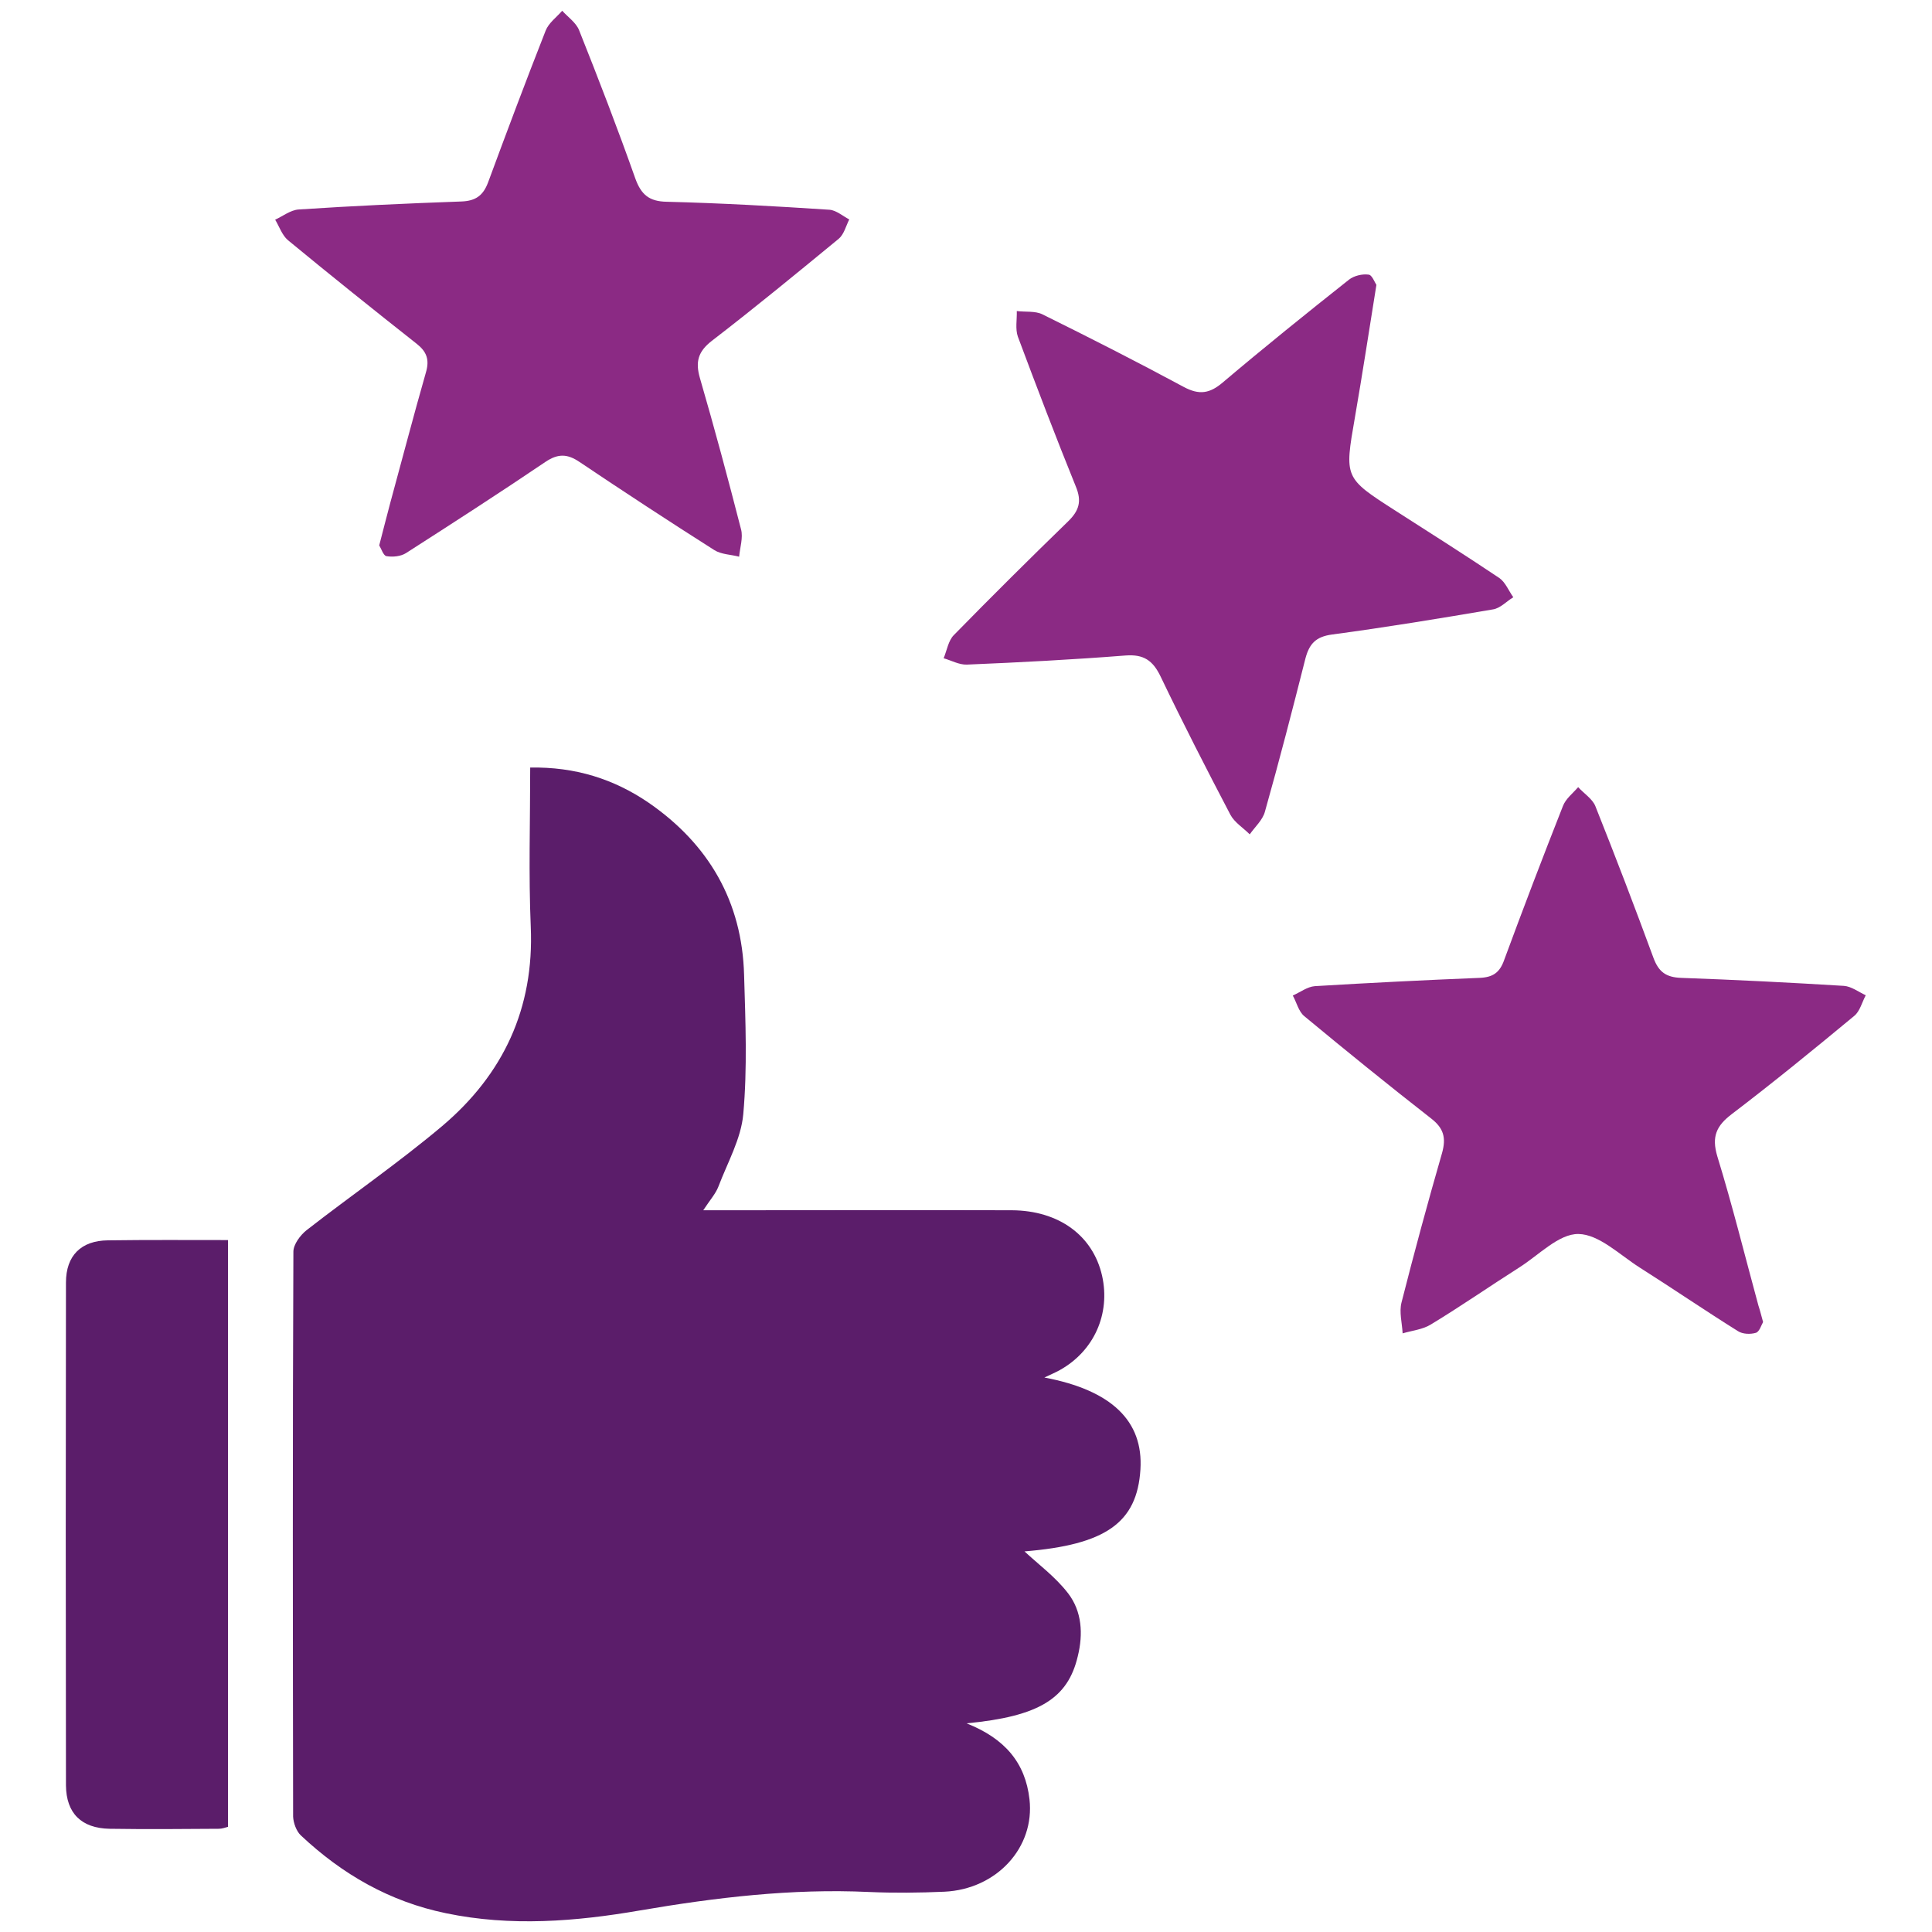
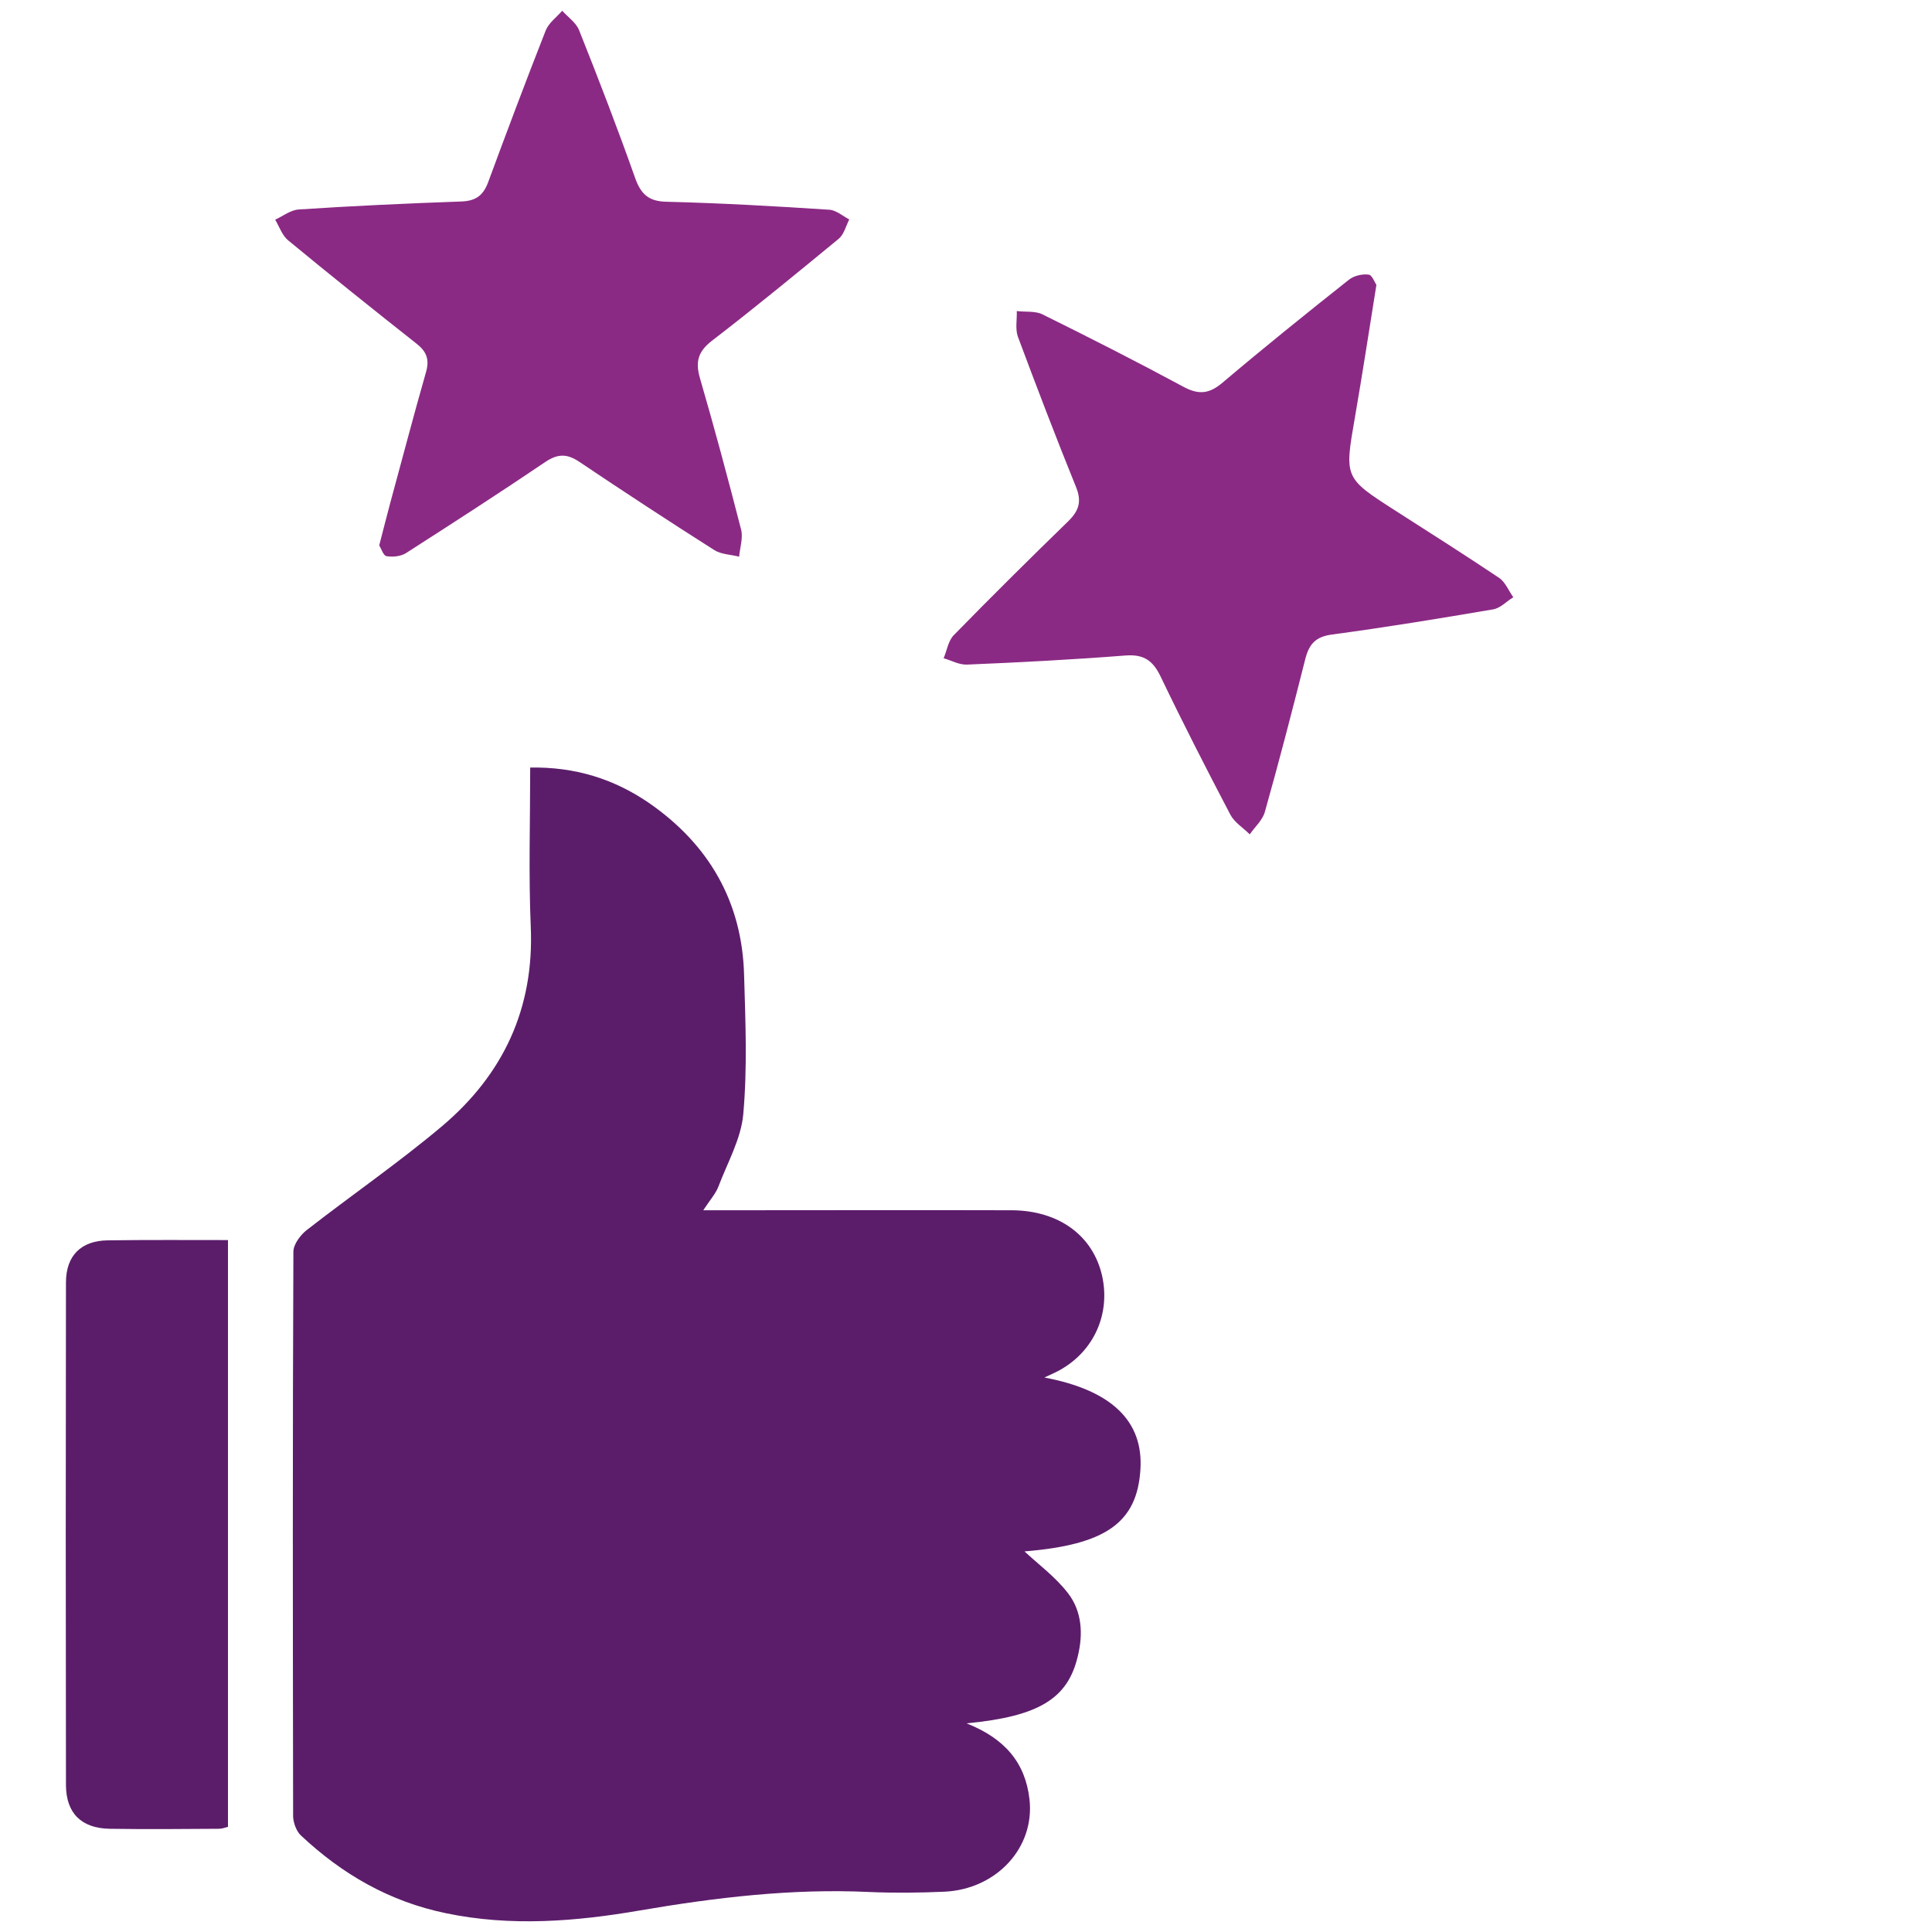
<svg xmlns="http://www.w3.org/2000/svg" version="1.1" id="Layer_1" x="0px" y="0px" viewBox="0 0 70 70" style="enable-background:new 0 0 70 70;" xml:space="preserve">
  <style type="text/css">
	.st0{fill:#5B1D6A;}
	.st1{fill:#8B2A84;}
</style>
  <g>
    <path class="st0" d="M35.02,62.44c1.39,0.55,2.13,1.43,2.28,2.75c0.2,1.75-1.19,3.26-3.08,3.35c-0.91,0.04-1.83,0.05-2.74,0.01   c-2.8-0.13-5.55,0.2-8.3,0.67c-2.32,0.4-4.67,0.59-7.02,0.1c-2.04-0.42-3.76-1.41-5.26-2.82c-0.16-0.15-0.27-0.45-0.28-0.68   c-0.01-6.82-0.02-13.65,0.01-20.47c0-0.26,0.25-0.6,0.48-0.78c1.63-1.27,3.33-2.44,4.91-3.77c2.21-1.87,3.34-4.26,3.21-7.23   c-0.08-1.89-0.02-3.79-0.02-5.76c1.62-0.03,3.03,0.41,4.3,1.28c2.17,1.5,3.38,3.58,3.45,6.24c0.05,1.68,0.12,3.37-0.03,5.04   c-0.08,0.89-0.57,1.75-0.9,2.62c-0.1,0.26-0.3,0.48-0.55,0.86c0.37,0,0.62,0,0.87,0c3.44,0,6.87-0.01,10.31,0   c1.71,0.01,2.94,0.92,3.27,2.37c0.31,1.38-0.29,2.73-1.53,3.42c-0.16,0.09-0.33,0.16-0.56,0.27c2.44,0.46,3.59,1.58,3.48,3.33   c-0.12,1.94-1.27,2.73-4.2,2.97c0.49,0.46,1.12,0.92,1.58,1.52c0.5,0.65,0.55,1.47,0.35,2.28C38.69,61.54,37.65,62.19,35.02,62.44z   " />
    <path class="st1" d="M49.87,10.32c-0.27,1.69-0.51,3.25-0.78,4.81c-0.38,2.19-0.39,2.18,1.48,3.38c1.25,0.8,2.51,1.6,3.75,2.43   c0.22,0.15,0.34,0.46,0.51,0.7c-0.25,0.15-0.47,0.4-0.74,0.44c-1.94,0.33-3.88,0.65-5.83,0.91c-0.59,0.08-0.82,0.34-0.96,0.86   c-0.47,1.86-0.95,3.72-1.47,5.56c-0.08,0.3-0.36,0.55-0.55,0.82c-0.24-0.24-0.55-0.43-0.7-0.71c-0.87-1.66-1.72-3.32-2.53-5.01   c-0.28-0.58-0.61-0.81-1.27-0.76c-1.91,0.15-3.83,0.25-5.75,0.33c-0.28,0.01-0.56-0.15-0.84-0.23c0.12-0.29,0.17-0.64,0.37-0.84   c1.36-1.39,2.74-2.76,4.14-4.12c0.4-0.39,0.5-0.73,0.28-1.26c-0.73-1.8-1.42-3.61-2.1-5.43c-0.1-0.28-0.03-0.62-0.04-0.93   c0.31,0.04,0.67-0.01,0.93,0.12c1.72,0.85,3.43,1.72,5.12,2.63c0.56,0.3,0.94,0.24,1.41-0.16c1.5-1.27,3.04-2.51,4.58-3.73   c0.18-0.14,0.48-0.21,0.7-0.18C49.71,9.95,49.81,10.24,49.87,10.32z" />
-     <path class="st1" d="M63.88,47.9c-0.06,0.1-0.13,0.35-0.26,0.39c-0.2,0.06-0.48,0.05-0.65-0.06c-1.2-0.75-2.37-1.55-3.57-2.31   c-0.72-0.46-1.47-1.2-2.21-1.21c-0.71-0.01-1.43,0.76-2.14,1.21c-1.07,0.68-2.12,1.41-3.21,2.07c-0.29,0.18-0.68,0.22-1.02,0.32   c-0.02-0.38-0.13-0.77-0.04-1.12c0.46-1.81,0.95-3.62,1.47-5.42c0.15-0.54,0.06-0.89-0.39-1.24c-1.55-1.21-3.08-2.45-4.6-3.71   c-0.21-0.17-0.28-0.5-0.42-0.75c0.27-0.12,0.53-0.32,0.8-0.34c1.99-0.12,3.98-0.22,5.97-0.3c0.48-0.02,0.73-0.19,0.89-0.65   c0.69-1.87,1.4-3.73,2.13-5.58c0.1-0.26,0.36-0.46,0.55-0.68c0.21,0.23,0.51,0.42,0.62,0.68c0.73,1.83,1.43,3.66,2.11,5.51   c0.19,0.51,0.46,0.7,1,0.72c1.97,0.07,3.94,0.17,5.9,0.29c0.27,0.02,0.53,0.22,0.79,0.34c-0.14,0.26-0.21,0.58-0.42,0.75   c-1.46,1.21-2.93,2.41-4.44,3.56c-0.55,0.42-0.73,0.81-0.52,1.52c0.55,1.79,1,3.61,1.49,5.41C63.77,47.48,63.81,47.65,63.88,47.9z" />
    <path class="st1" d="M13.74,19.76c0.15-0.57,0.27-1.06,0.4-1.54c0.43-1.57,0.84-3.15,1.29-4.72c0.14-0.47,0.03-0.76-0.34-1.05   c-1.56-1.23-3.12-2.48-4.66-3.75c-0.21-0.18-0.31-0.49-0.46-0.74c0.28-0.13,0.56-0.35,0.85-0.37c1.96-0.13,3.93-0.22,5.9-0.29   c0.51-0.02,0.78-0.21,0.96-0.68c0.68-1.84,1.37-3.68,2.09-5.51c0.11-0.28,0.39-0.48,0.6-0.72c0.21,0.23,0.5,0.43,0.61,0.7   c0.71,1.78,1.4,3.57,2.04,5.38c0.21,0.58,0.5,0.83,1.14,0.84c1.97,0.05,3.93,0.16,5.9,0.29c0.24,0.02,0.48,0.23,0.71,0.35   c-0.12,0.24-0.19,0.54-0.38,0.7c-1.52,1.25-3.04,2.5-4.6,3.7c-0.5,0.39-0.6,0.76-0.43,1.35c0.53,1.82,1.02,3.65,1.49,5.48   c0.08,0.3-0.04,0.66-0.07,0.99c-0.3-0.08-0.65-0.08-0.9-0.24c-1.64-1.04-3.27-2.11-4.88-3.19c-0.44-0.3-0.78-0.31-1.23-0.01   c-1.67,1.13-3.36,2.22-5.06,3.31c-0.19,0.12-0.48,0.15-0.71,0.11C13.89,20.13,13.81,19.87,13.74,19.76z" />
    <path class="st0" d="M8.26,44.93c0,7.12,0,14.17,0,21.26c-0.11,0.03-0.22,0.07-0.33,0.07c-1.32,0.01-2.64,0.02-3.96,0   c-1.02-0.02-1.57-0.56-1.58-1.57c-0.01-6.07-0.01-12.15,0-18.22c0-0.98,0.55-1.52,1.52-1.53C5.35,44.92,6.79,44.93,8.26,44.93z" />
  </g>
</svg>